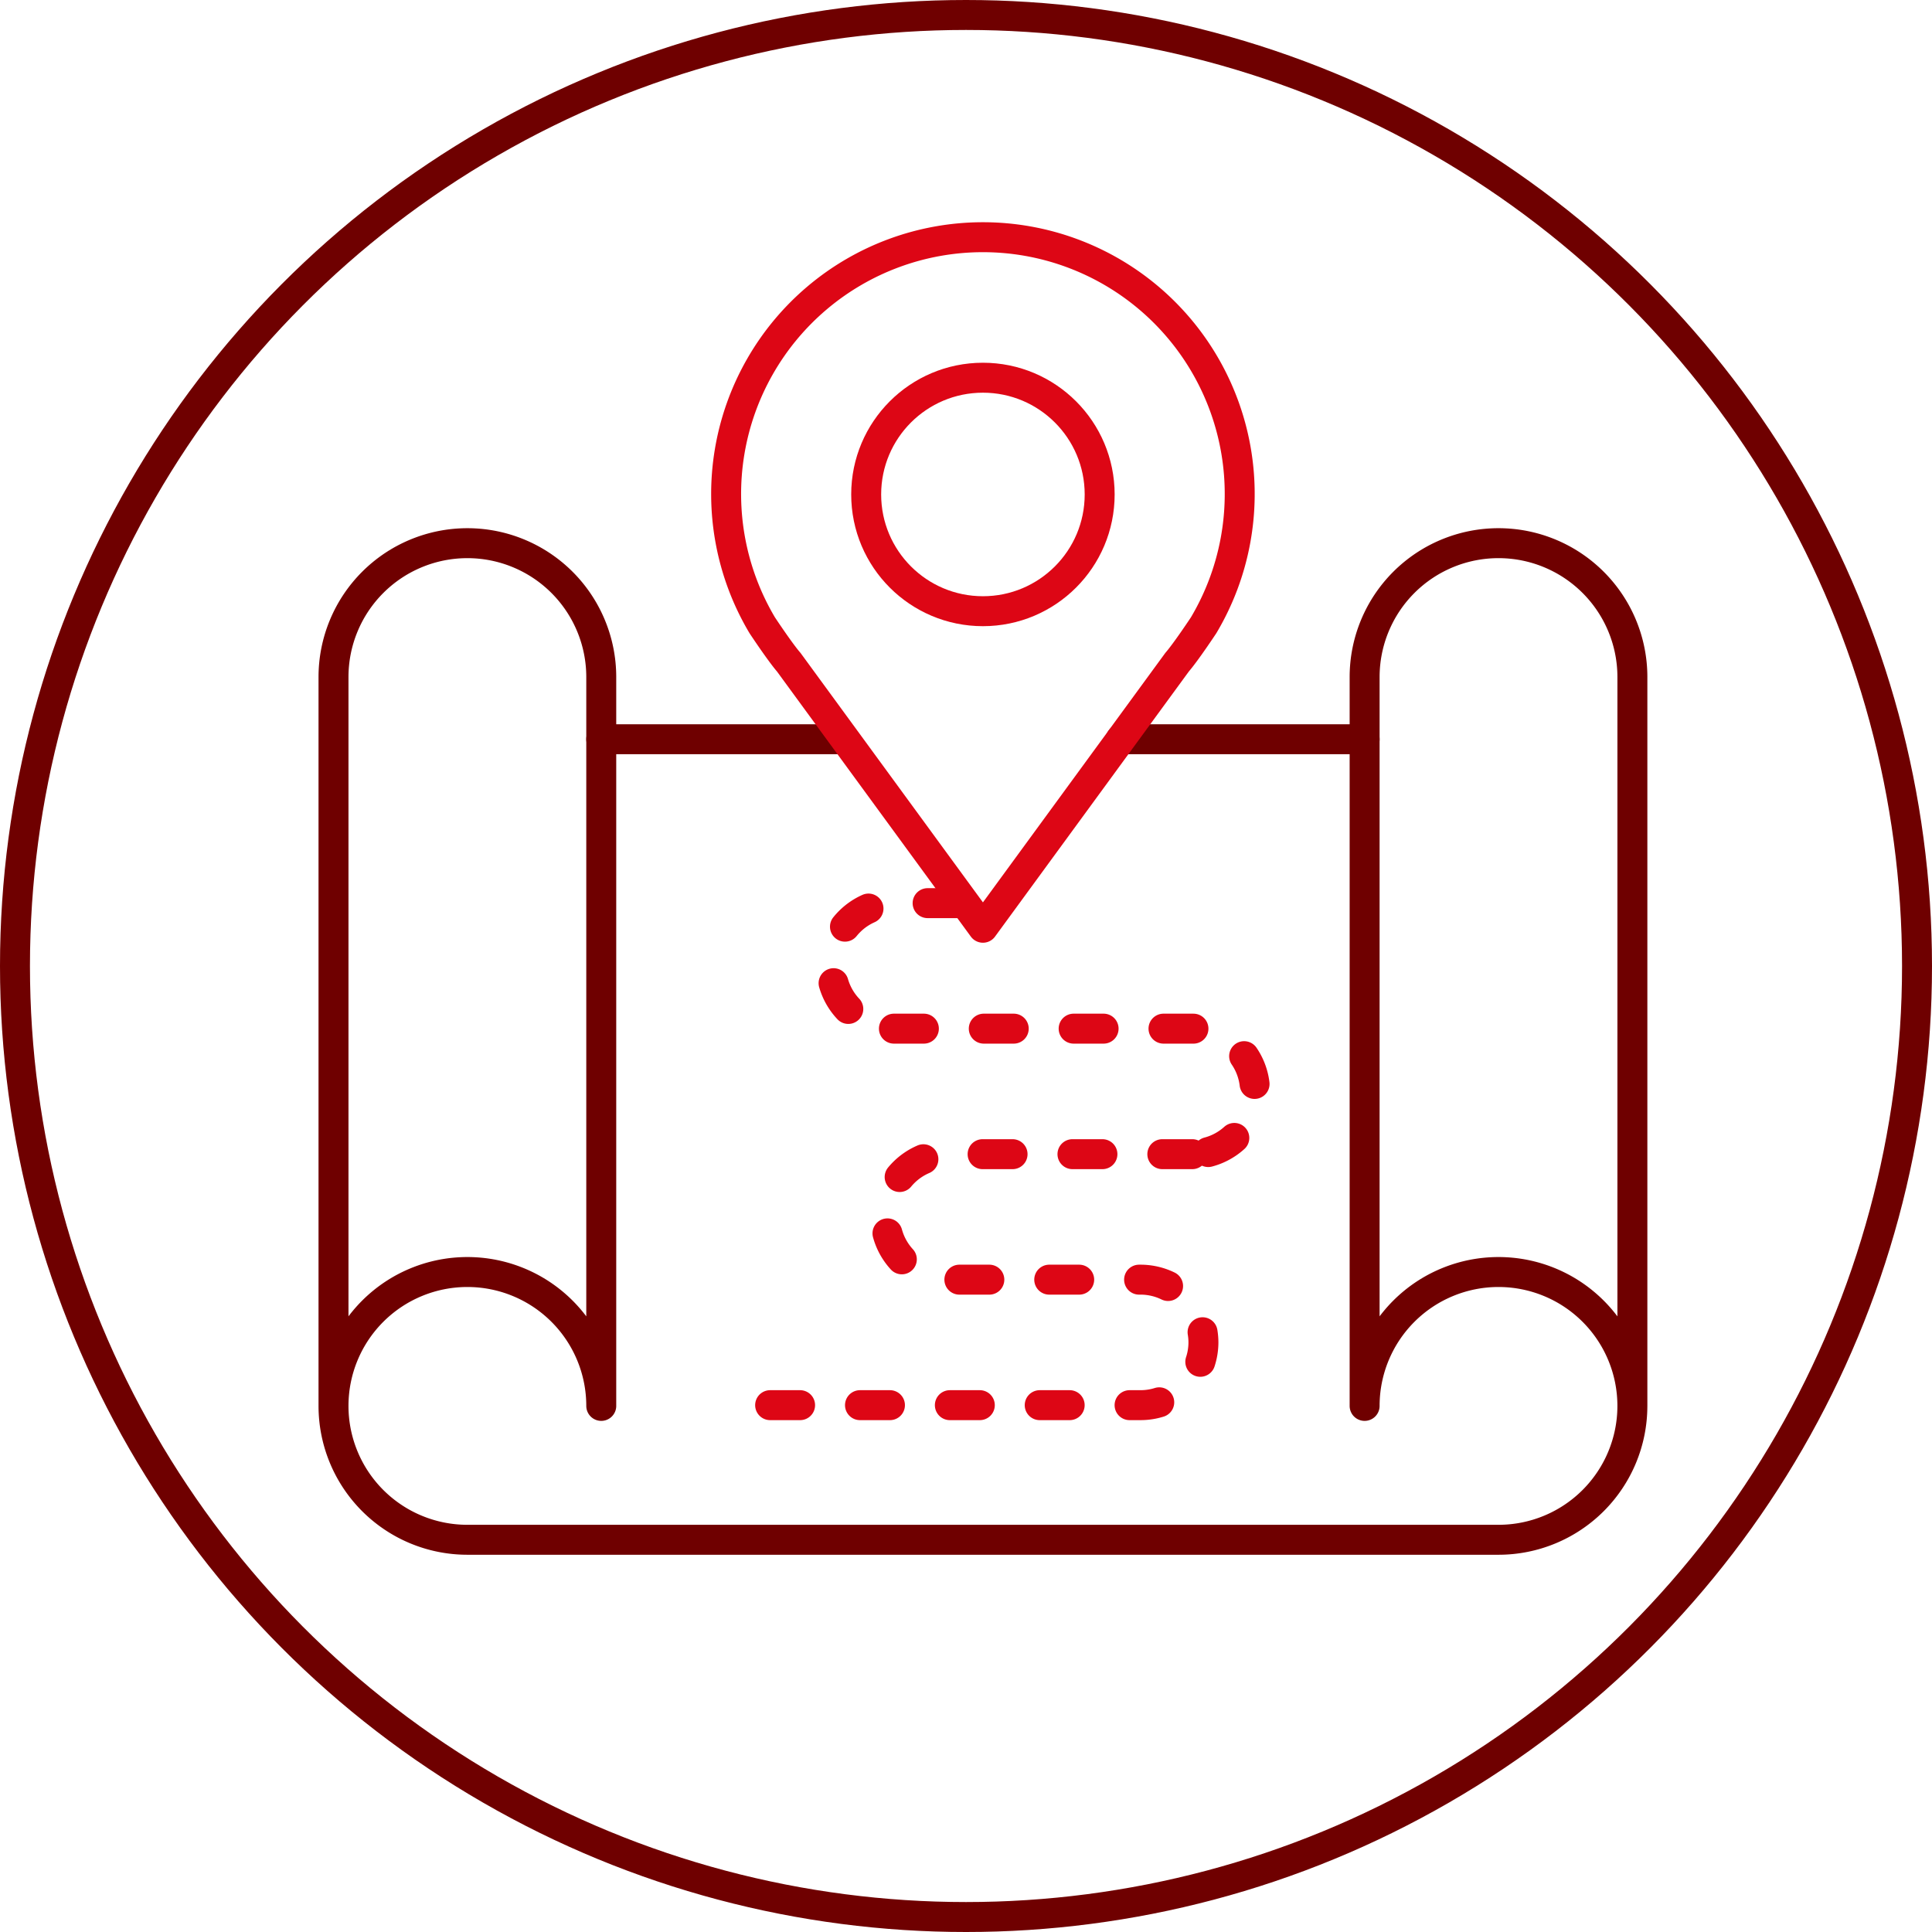
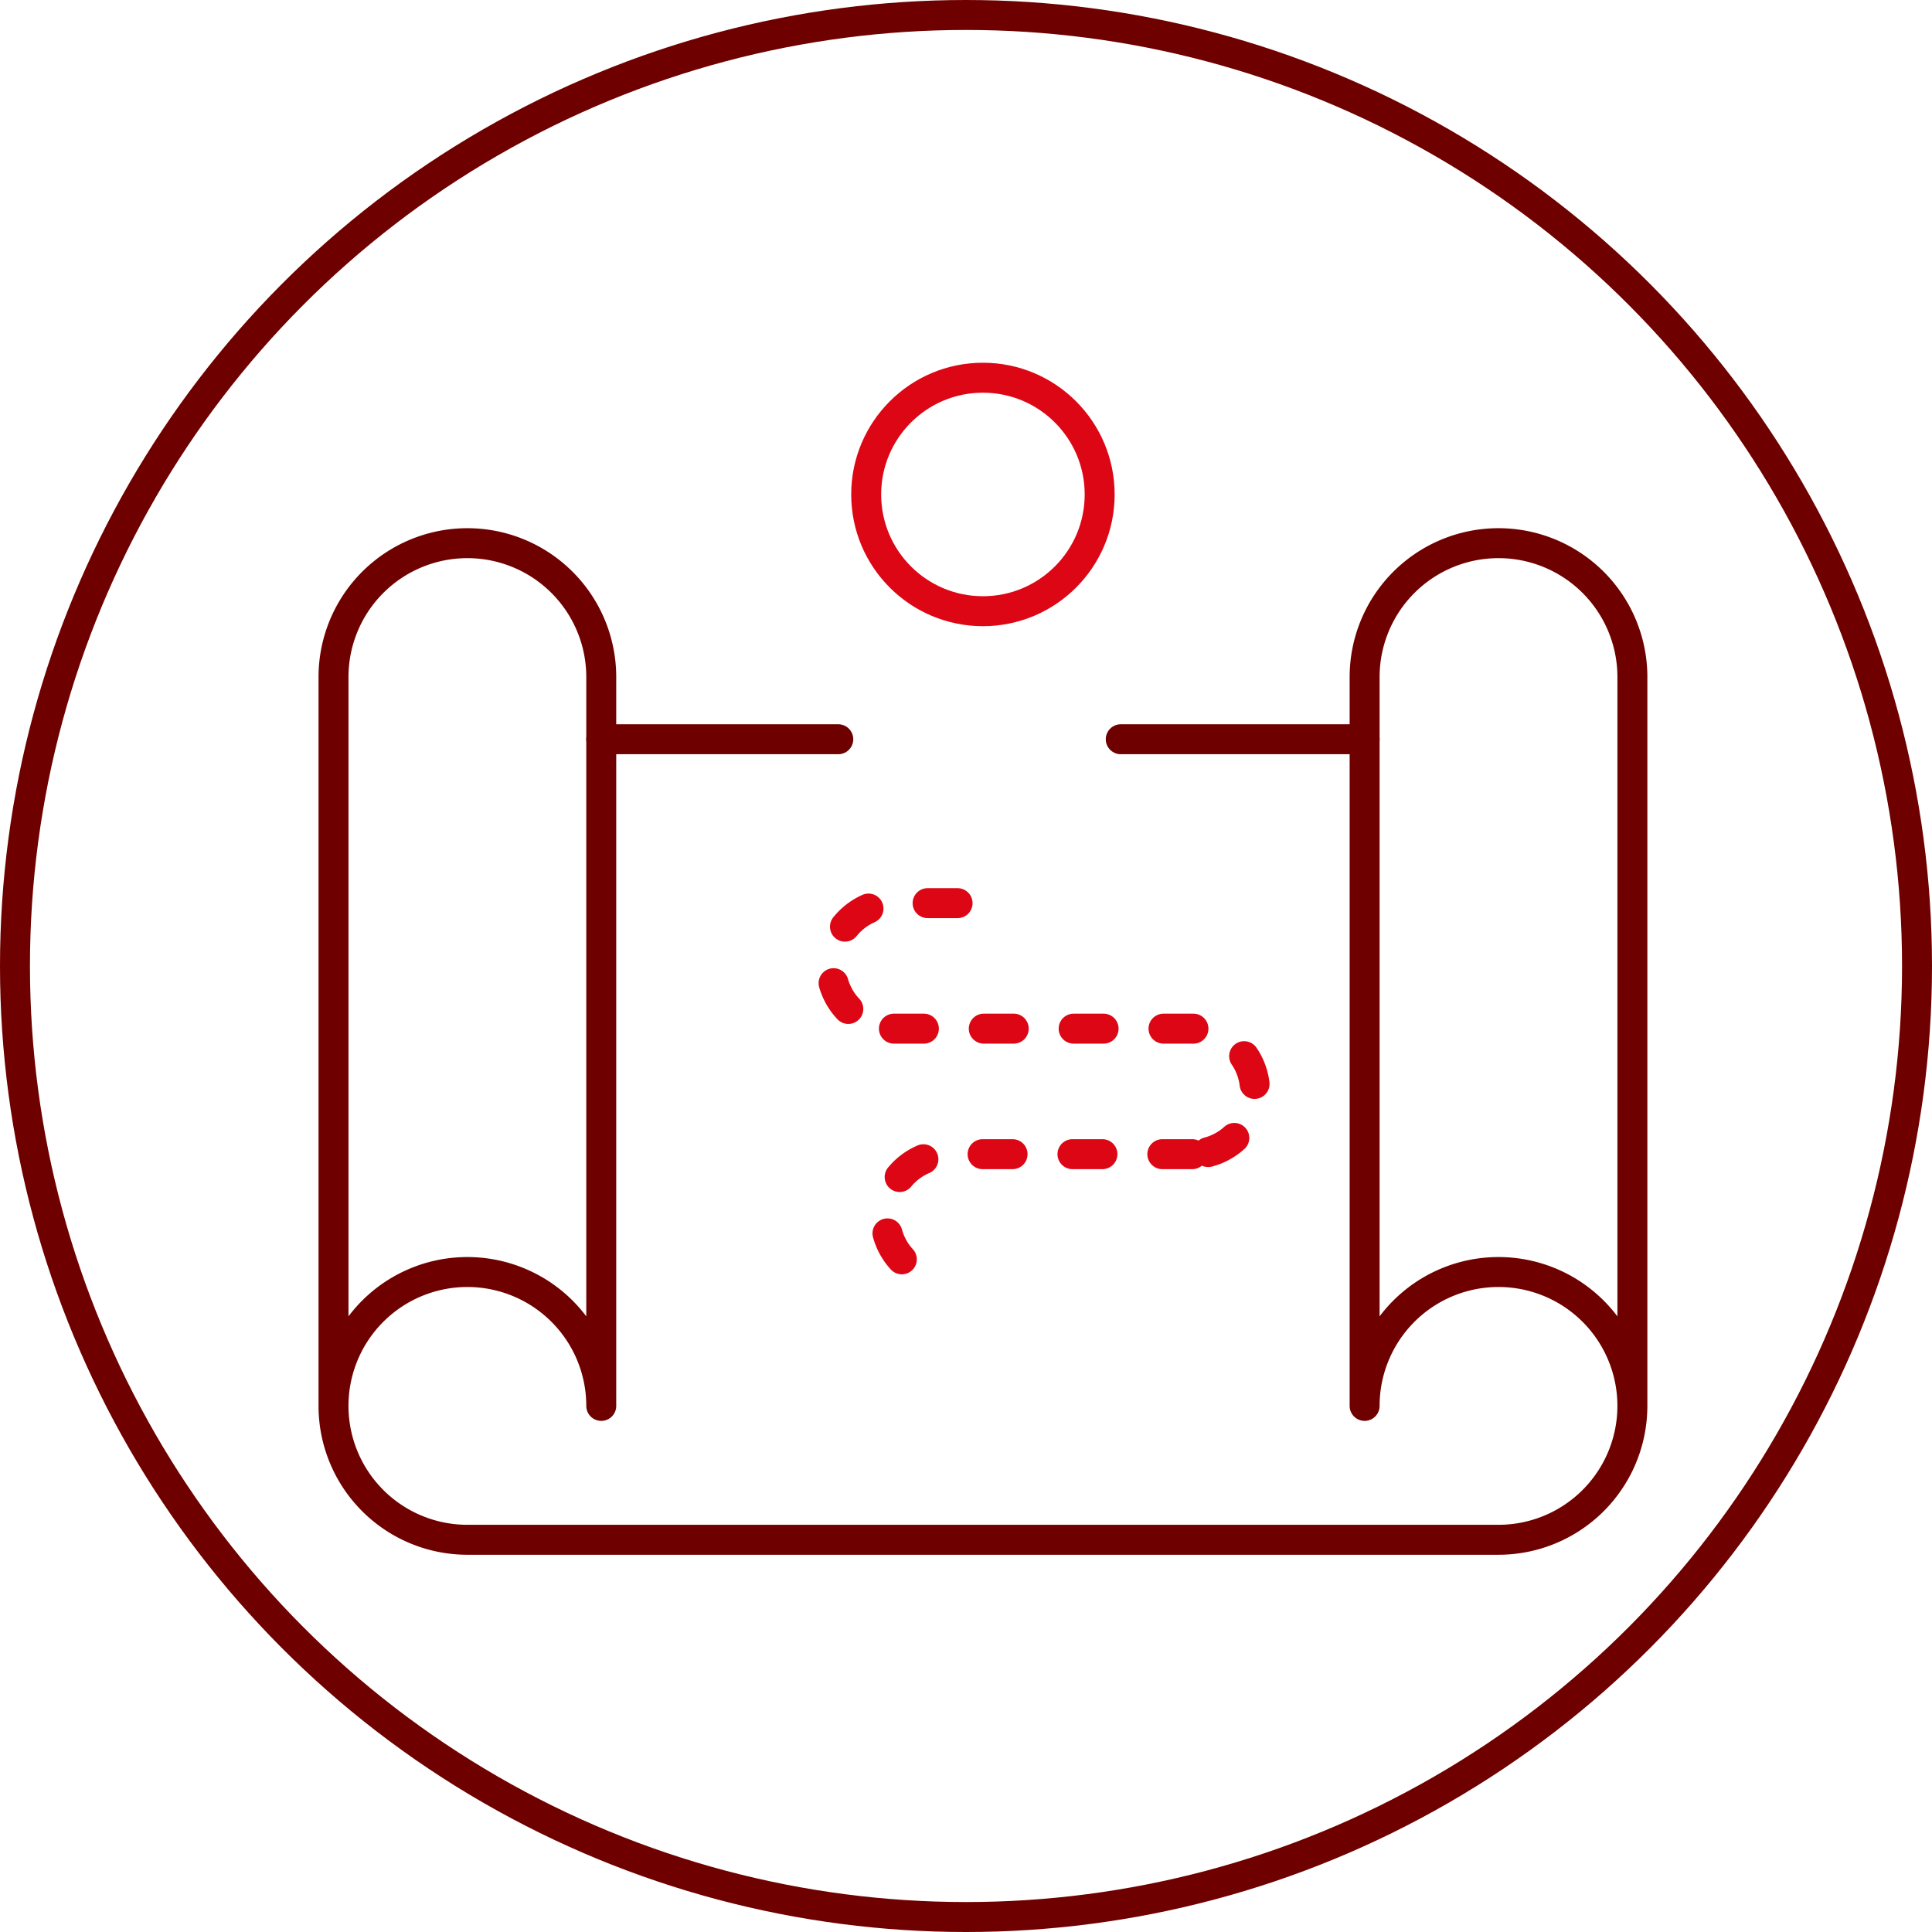
<svg xmlns="http://www.w3.org/2000/svg" width="129" height="129" viewBox="0 0 129 129">
  <defs>
    <style>.a,.b,.c,.d{fill:none;stroke-linecap:round;stroke-linejoin:round;stroke-width:2px;}.a{stroke:#6f0000;}.b,.c,.d{stroke:#dd0615;}.b{stroke-dasharray:2 4;}.b,.d{fill-rule:evenodd;}</style>
  </defs>
  <g transform="translate(-6263 -5624.913)">
    <path class="a" d="M1177.141,831.162V782.5a8.939,8.939,0,0,1,17.878,0v48.665a8.939,8.939,0,1,0-8.939,8.939h68.848a8.939,8.939,0,1,0-8.939-8.939V782.5a8.939,8.939,0,0,1,17.879,0v48.665" transform="translate(5108.127 4887.62)" />
    <line class="a" x2="15.827" transform="translate(6303.145 5674.272)" />
    <line class="a" x1="16.283" transform="translate(6337.833 5674.272)" />
    <g transform="translate(6314.422 5685.216)">
-       <path class="b" d="M1202.923,825.428h24.74a4.2,4.2,0,0,0,4.191-4.19h0a4.2,4.2,0,0,0-4.191-4.19H1214.8" transform="translate(-1202.923 -791.908)" />
      <path class="b" d="M1230.221,809.638h-16.31a4.2,4.2,0,0,0-4.19,4.19h0a4.2,4.2,0,0,0,4.19,4.191" transform="translate(-1202.034 -792.877)" />
      <path class="b" d="M1210.232,802.227h19.922a4.2,4.2,0,0,1,4.19,4.19h0a4.2,4.2,0,0,1-4.19,4.191" transform="translate(-1201.967 -793.847)" />
      <path class="b" d="M1214.967,794.816h-4.251a4.2,4.2,0,0,0-4.191,4.19h0a4.2,4.2,0,0,0,4.191,4.191" transform="translate(-1202.452 -794.816)" />
    </g>
    <circle class="a" cx="63.5" cy="63.5" r="63.5" transform="translate(6264 5625.913)" />
    <circle class="c" cx="7.795" cy="7.795" r="7.795" transform="translate(6320.835 5650.133)" />
-     <path class="d" d="M1232.208,781.4a17.146,17.146,0,1,0-29.474,0s1.175,1.778,1.772,2.467l12.966,17.731,12.964-17.732C1231.034,783.175,1232.208,781.4,1232.208,781.4Z" transform="translate(5111.159 4885.261)" />
  </g>
</svg>